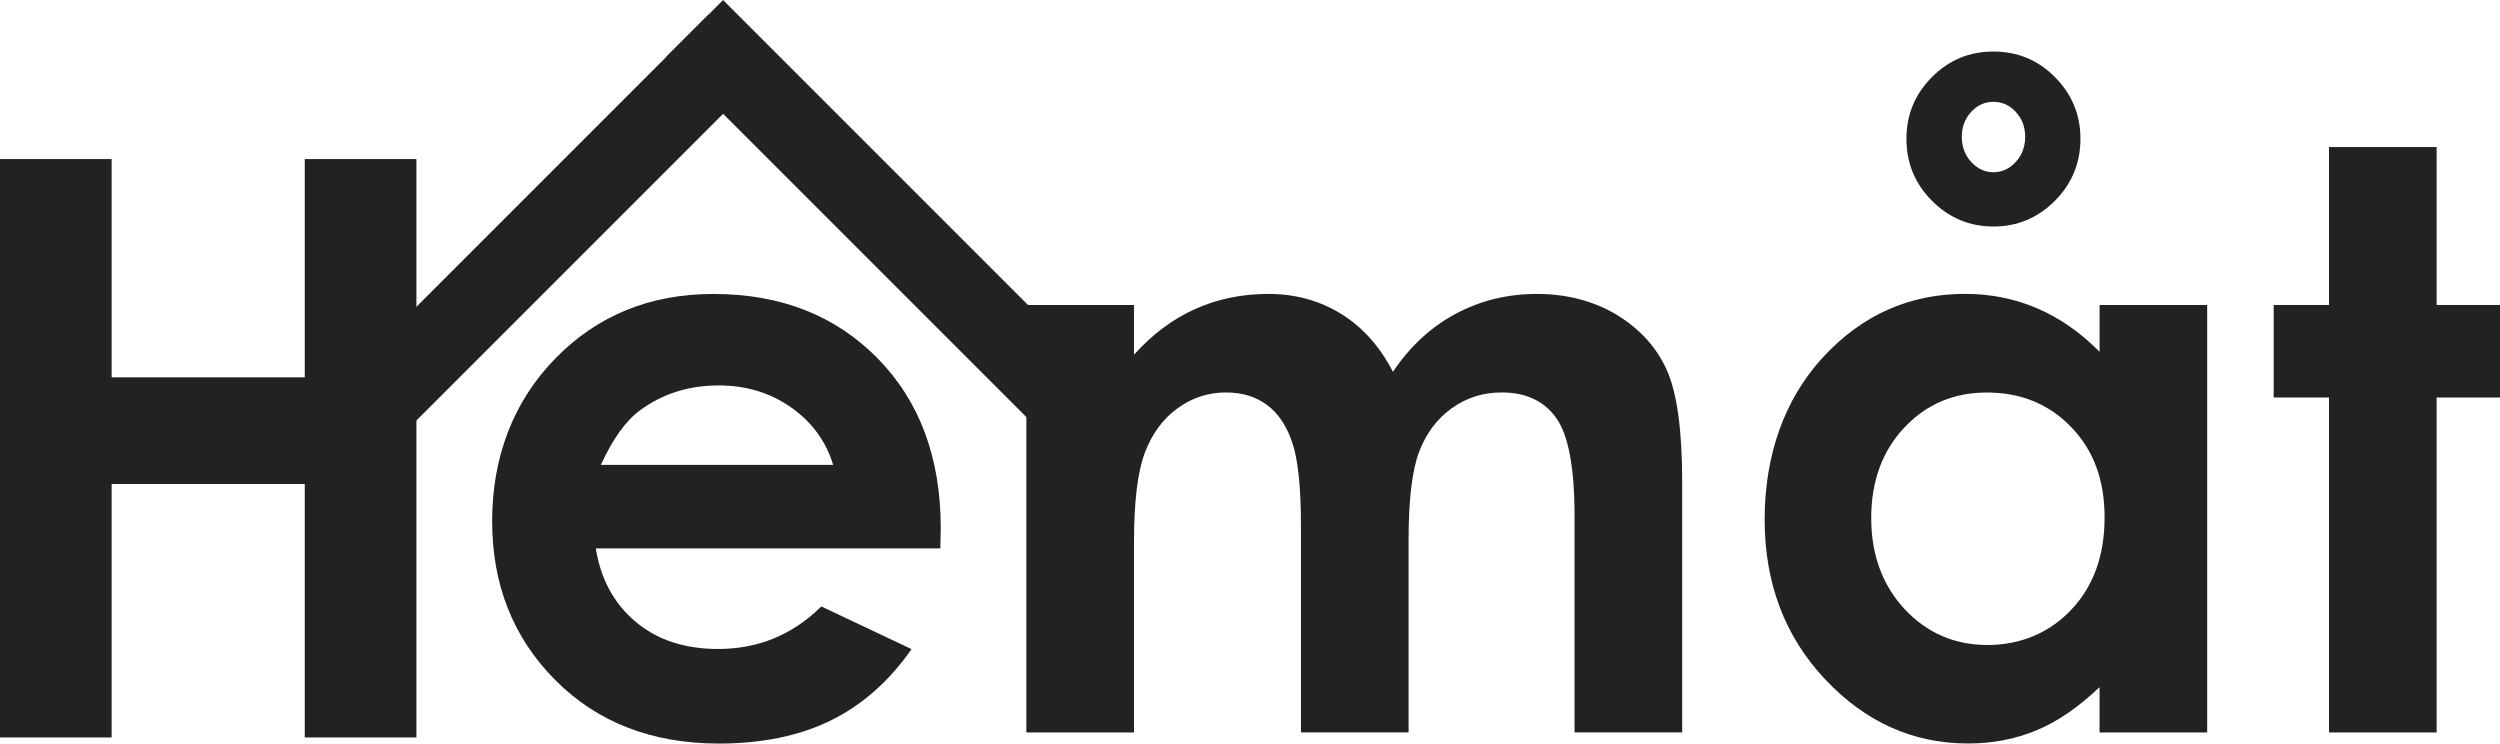
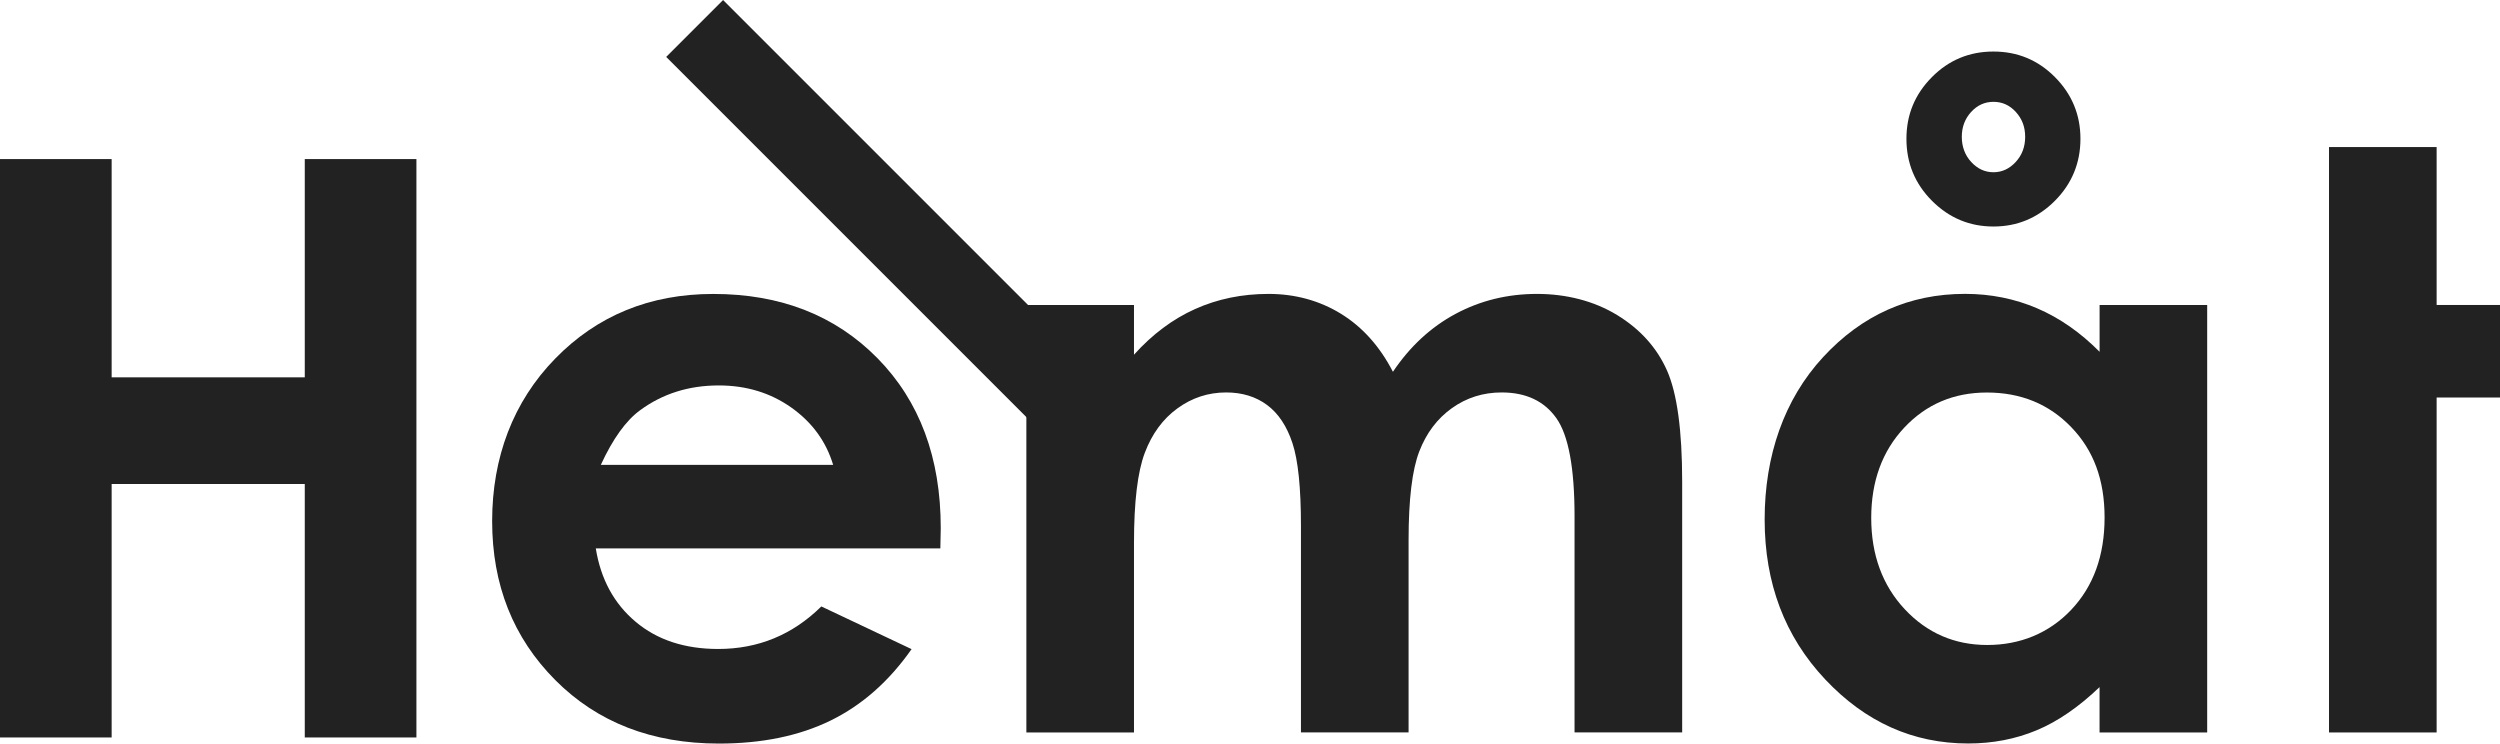
<svg xmlns="http://www.w3.org/2000/svg" id="a" viewBox="0 0 621.37 184.8">
  <defs>
    <style>.d{fill:#222;}</style>
  </defs>
  <g id="b">
    <g id="c">
      <g>
        <g>
          <path class="d" d="M233.73,136.3h-85.65c1.23,7.64,4.53,13.72,9.89,18.23,5.36,4.52,12.21,6.77,20.53,6.77,9.95,0,18.49-3.52,25.64-10.57l22.43,10.61c-5.59,7.99-12.29,13.9-20.09,17.73-7.8,3.82-17.07,5.74-27.79,5.74-16.64,0-30.2-5.26-40.67-15.77-10.47-10.52-15.7-23.69-15.7-39.52s5.22-29.68,15.67-40.39,23.55-16.07,39.3-16.07c16.73,0,30.33,5.33,40.81,15.98,10.48,10.66,15.72,24.73,15.72,42.21l-.1,5.05h.01Zm-26.65-20.75c-1.76-5.84-5.23-10.59-10.41-14.26-5.18-3.66-11.19-5.49-18.03-5.49-7.43,0-13.94,2.05-19.54,6.16-3.52,2.57-6.78,7.1-9.77,13.59h57.75Z" />
          <path class="d" d="M255.1,75.8h26.75v12.36c4.56-5.07,9.63-8.86,15.21-11.36,5.57-2.5,11.66-3.75,18.24-3.75s12.65,1.65,18,4.94c5.34,3.29,9.65,8.1,12.91,14.42,4.24-6.32,9.44-11.12,15.6-14.42,6.16-3.29,12.89-4.94,20.2-4.94s14.21,1.76,19.95,5.27c5.74,3.52,9.86,8.11,12.37,13.77,2.51,5.66,3.77,14.88,3.77,27.64v62.31h-26.75v-53.74c0-12-1.51-20.13-4.53-24.38s-7.55-6.38-13.58-6.38c-4.6,0-8.72,1.3-12.36,3.89-3.64,2.6-6.35,6.18-8.12,10.76s-2.66,11.93-2.66,22.05v47.8h-26.75v-51.3c0-9.47-.7-16.34-2.11-20.59-1.4-4.25-3.51-7.41-6.31-9.49-2.8-2.08-6.2-3.12-10.18-3.12-4.44,0-8.47,1.32-12.09,3.95s-6.33,6.31-8.12,11.05c-1.8,4.74-2.69,12.2-2.69,22.39v47.12h-26.75V75.8h0Z" />
          <path class="d" d="M521.84,75.8h26.75v106.25h-26.75v-11.27c-5.2,4.97-10.41,8.55-15.64,10.73s-10.9,3.28-17.01,3.28c-13.71,0-25.57-5.32-35.58-15.97s-15.01-23.88-15.01-39.71,4.84-29.86,14.52-40.34,21.45-15.73,35.29-15.73c6.37,0,12.35,1.2,17.94,3.6s10.75,6,15.5,10.8v-11.65h0Zm-27.99,21.76c-8.26,0-15.11,2.92-20.57,8.75-5.46,5.83-8.19,13.31-8.19,22.43s2.78,16.75,8.33,22.68,12.4,8.89,20.52,8.89,15.34-2.91,20.86-8.75c5.52-5.83,8.29-13.47,8.29-22.92s-2.76-16.75-8.29-22.48c-5.52-5.73-12.51-8.6-20.96-8.6h.01Zm1.62-84.75c5.99,0,11.09,2.12,15.3,6.37,4.21,4.25,6.32,9.36,6.32,15.33s-2.12,11.17-6.37,15.42-9.33,6.37-15.25,6.37-11.01-2.12-15.26-6.37-6.37-9.39-6.37-15.42,2.11-11.08,6.32-15.33c4.21-4.25,9.31-6.37,15.3-6.37h.01Zm0,12.5c-2.18,0-4.04,.85-5.57,2.54-1.54,1.7-2.3,3.75-2.3,6.16s.78,4.57,2.35,6.26c1.57,1.7,3.41,2.54,5.52,2.54s3.95-.84,5.52-2.54c1.57-1.7,2.36-3.78,2.36-6.26s-.77-4.46-2.3-6.16c-1.54-1.7-3.39-2.54-5.57-2.54h0Z" />
-           <path class="d" d="M578.87,36.55h26.75v39.25h15.75v23h-15.75v83.25h-26.75V98.8h-13.75v-23h13.75V36.55Z" />
+           <path class="d" d="M578.87,36.55h26.75v39.25h15.75v23h-15.75v83.25h-26.75V98.8h-13.75h13.75V36.55Z" />
        </g>
        <rect class="d" x="207.82" y="-11.64" width="20" height="127.75" transform="translate(26.86 169.33) rotate(-45)" />
-         <rect class="d" x="62.03" y="50.9" width="141.89" height="20" transform="translate(-4.11 111.86) rotate(-45)" />
        <path class="d" d="M0,39.54H27.75v54.25h48V39.54h27.75V183.29h-27.75v-63H27.75v63H0V39.54Z" />
      </g>
    </g>
  </g>
</svg>